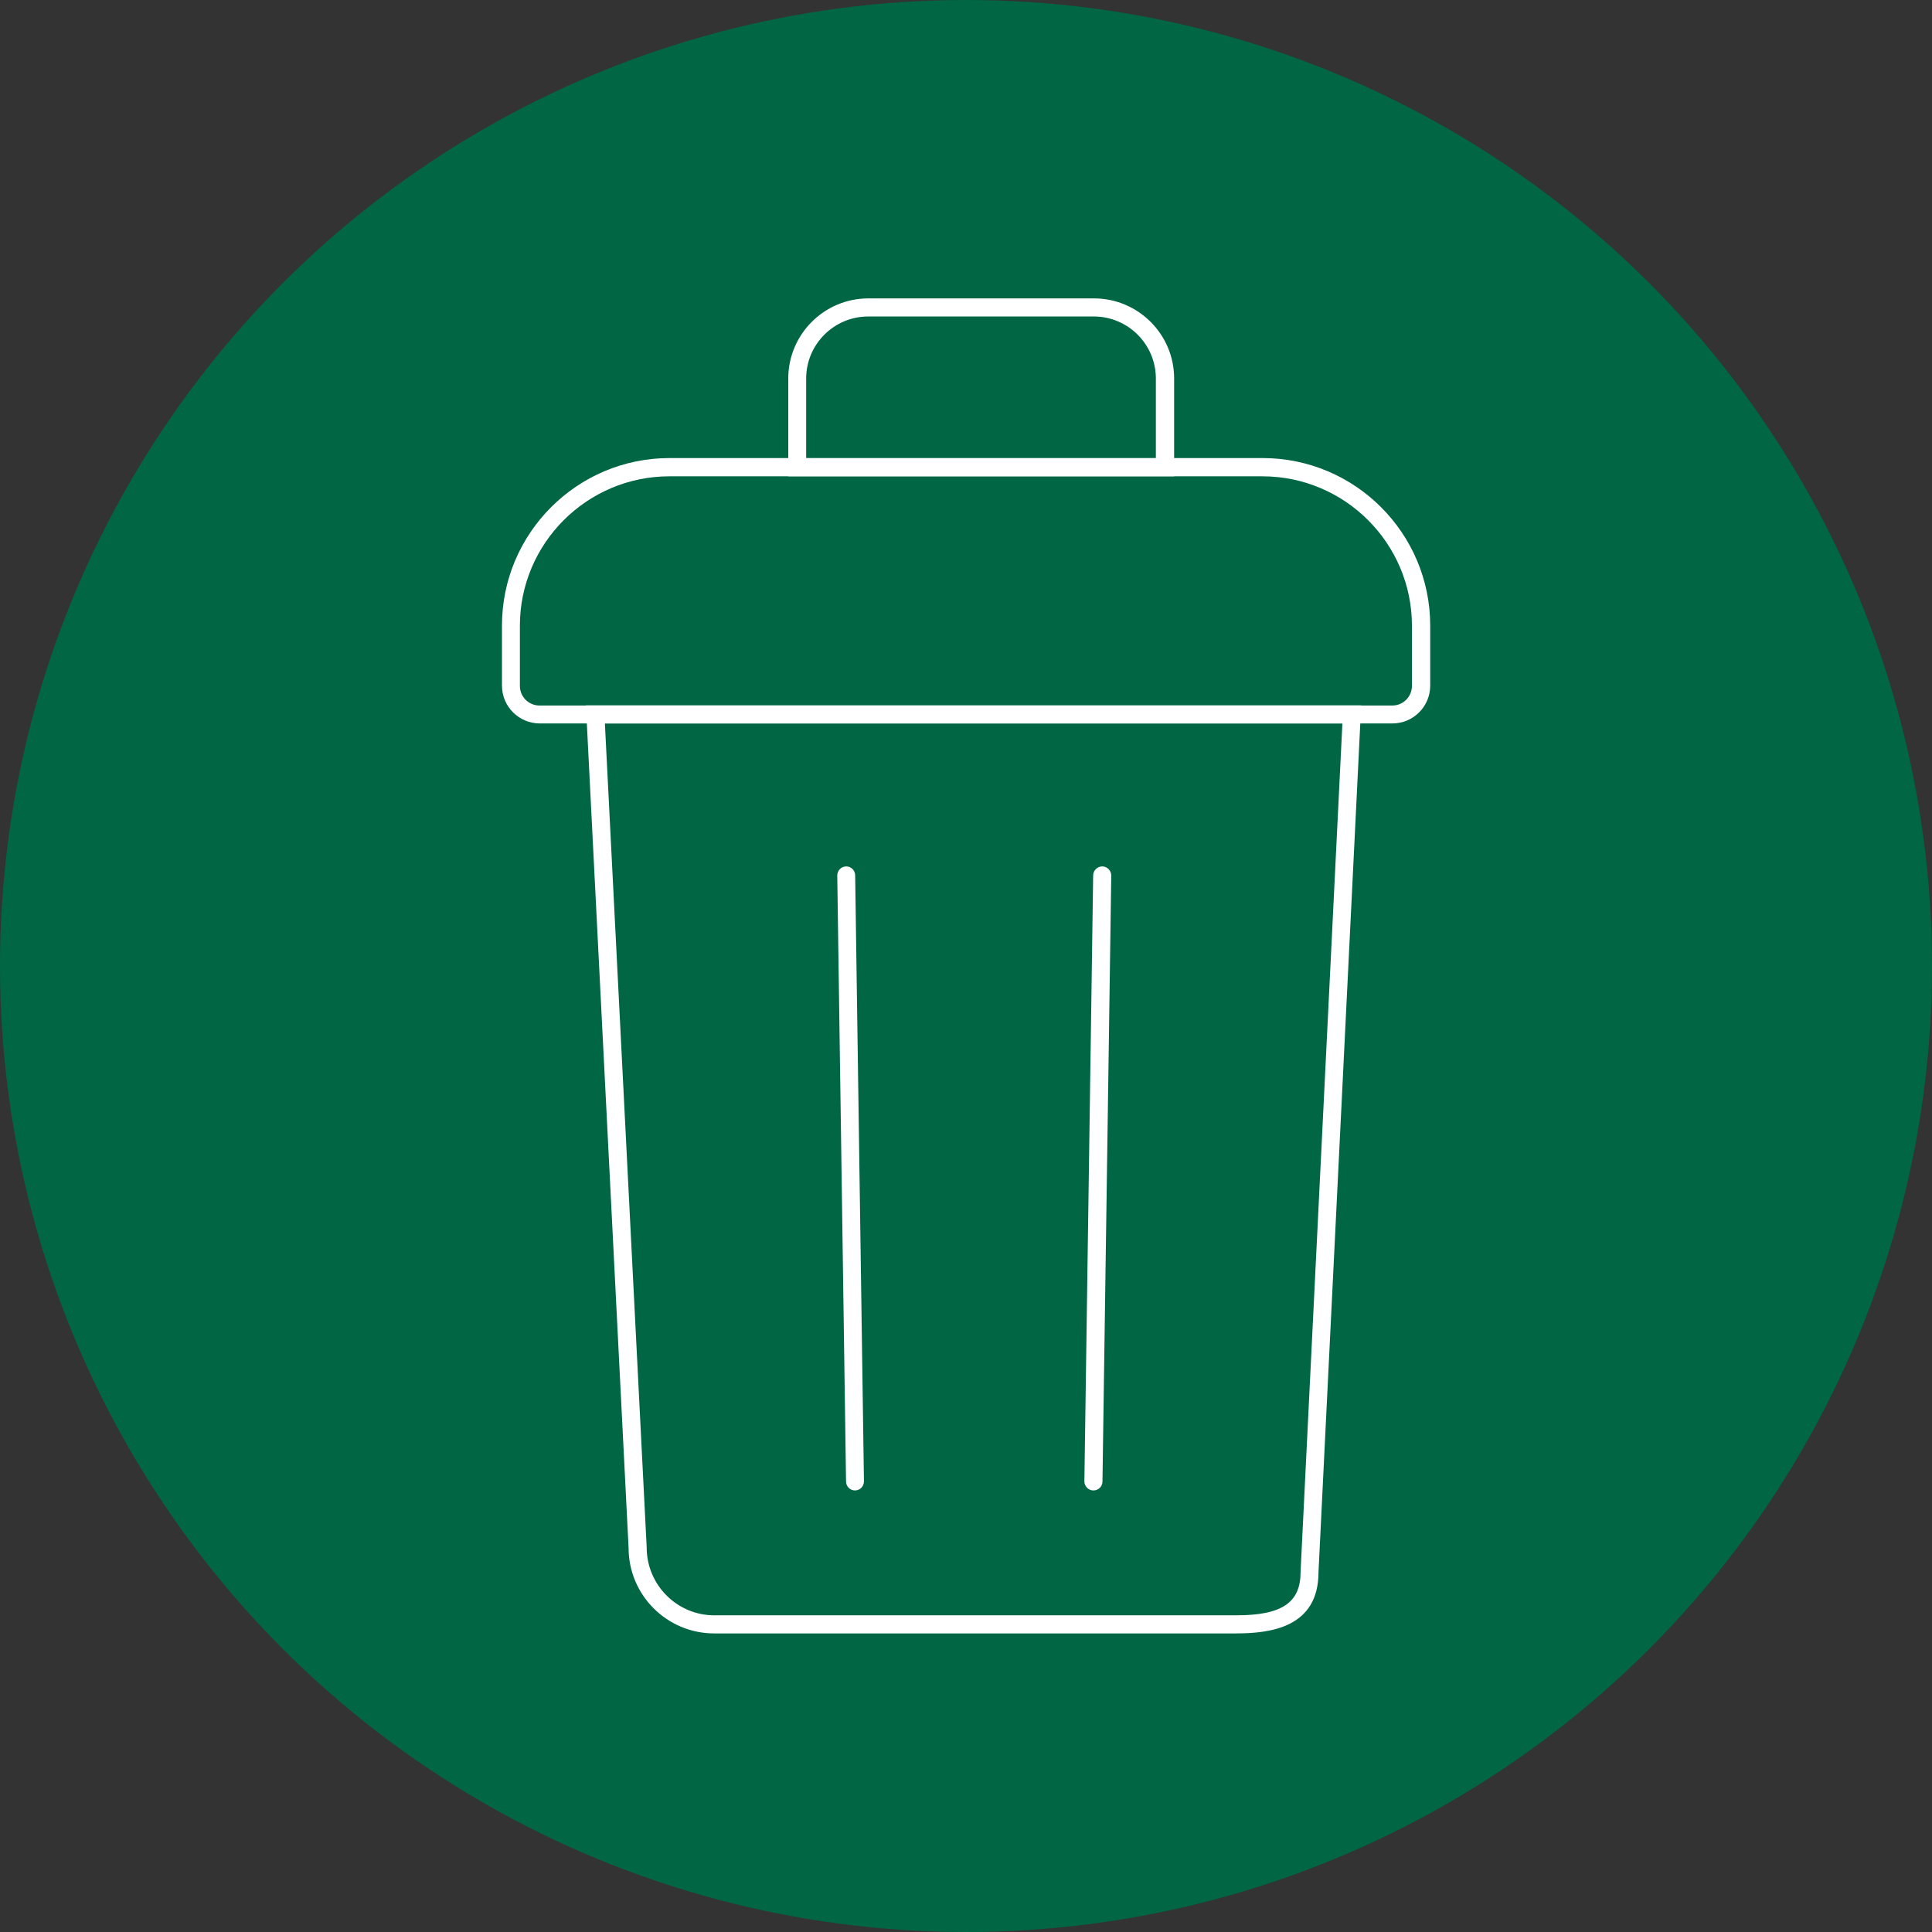
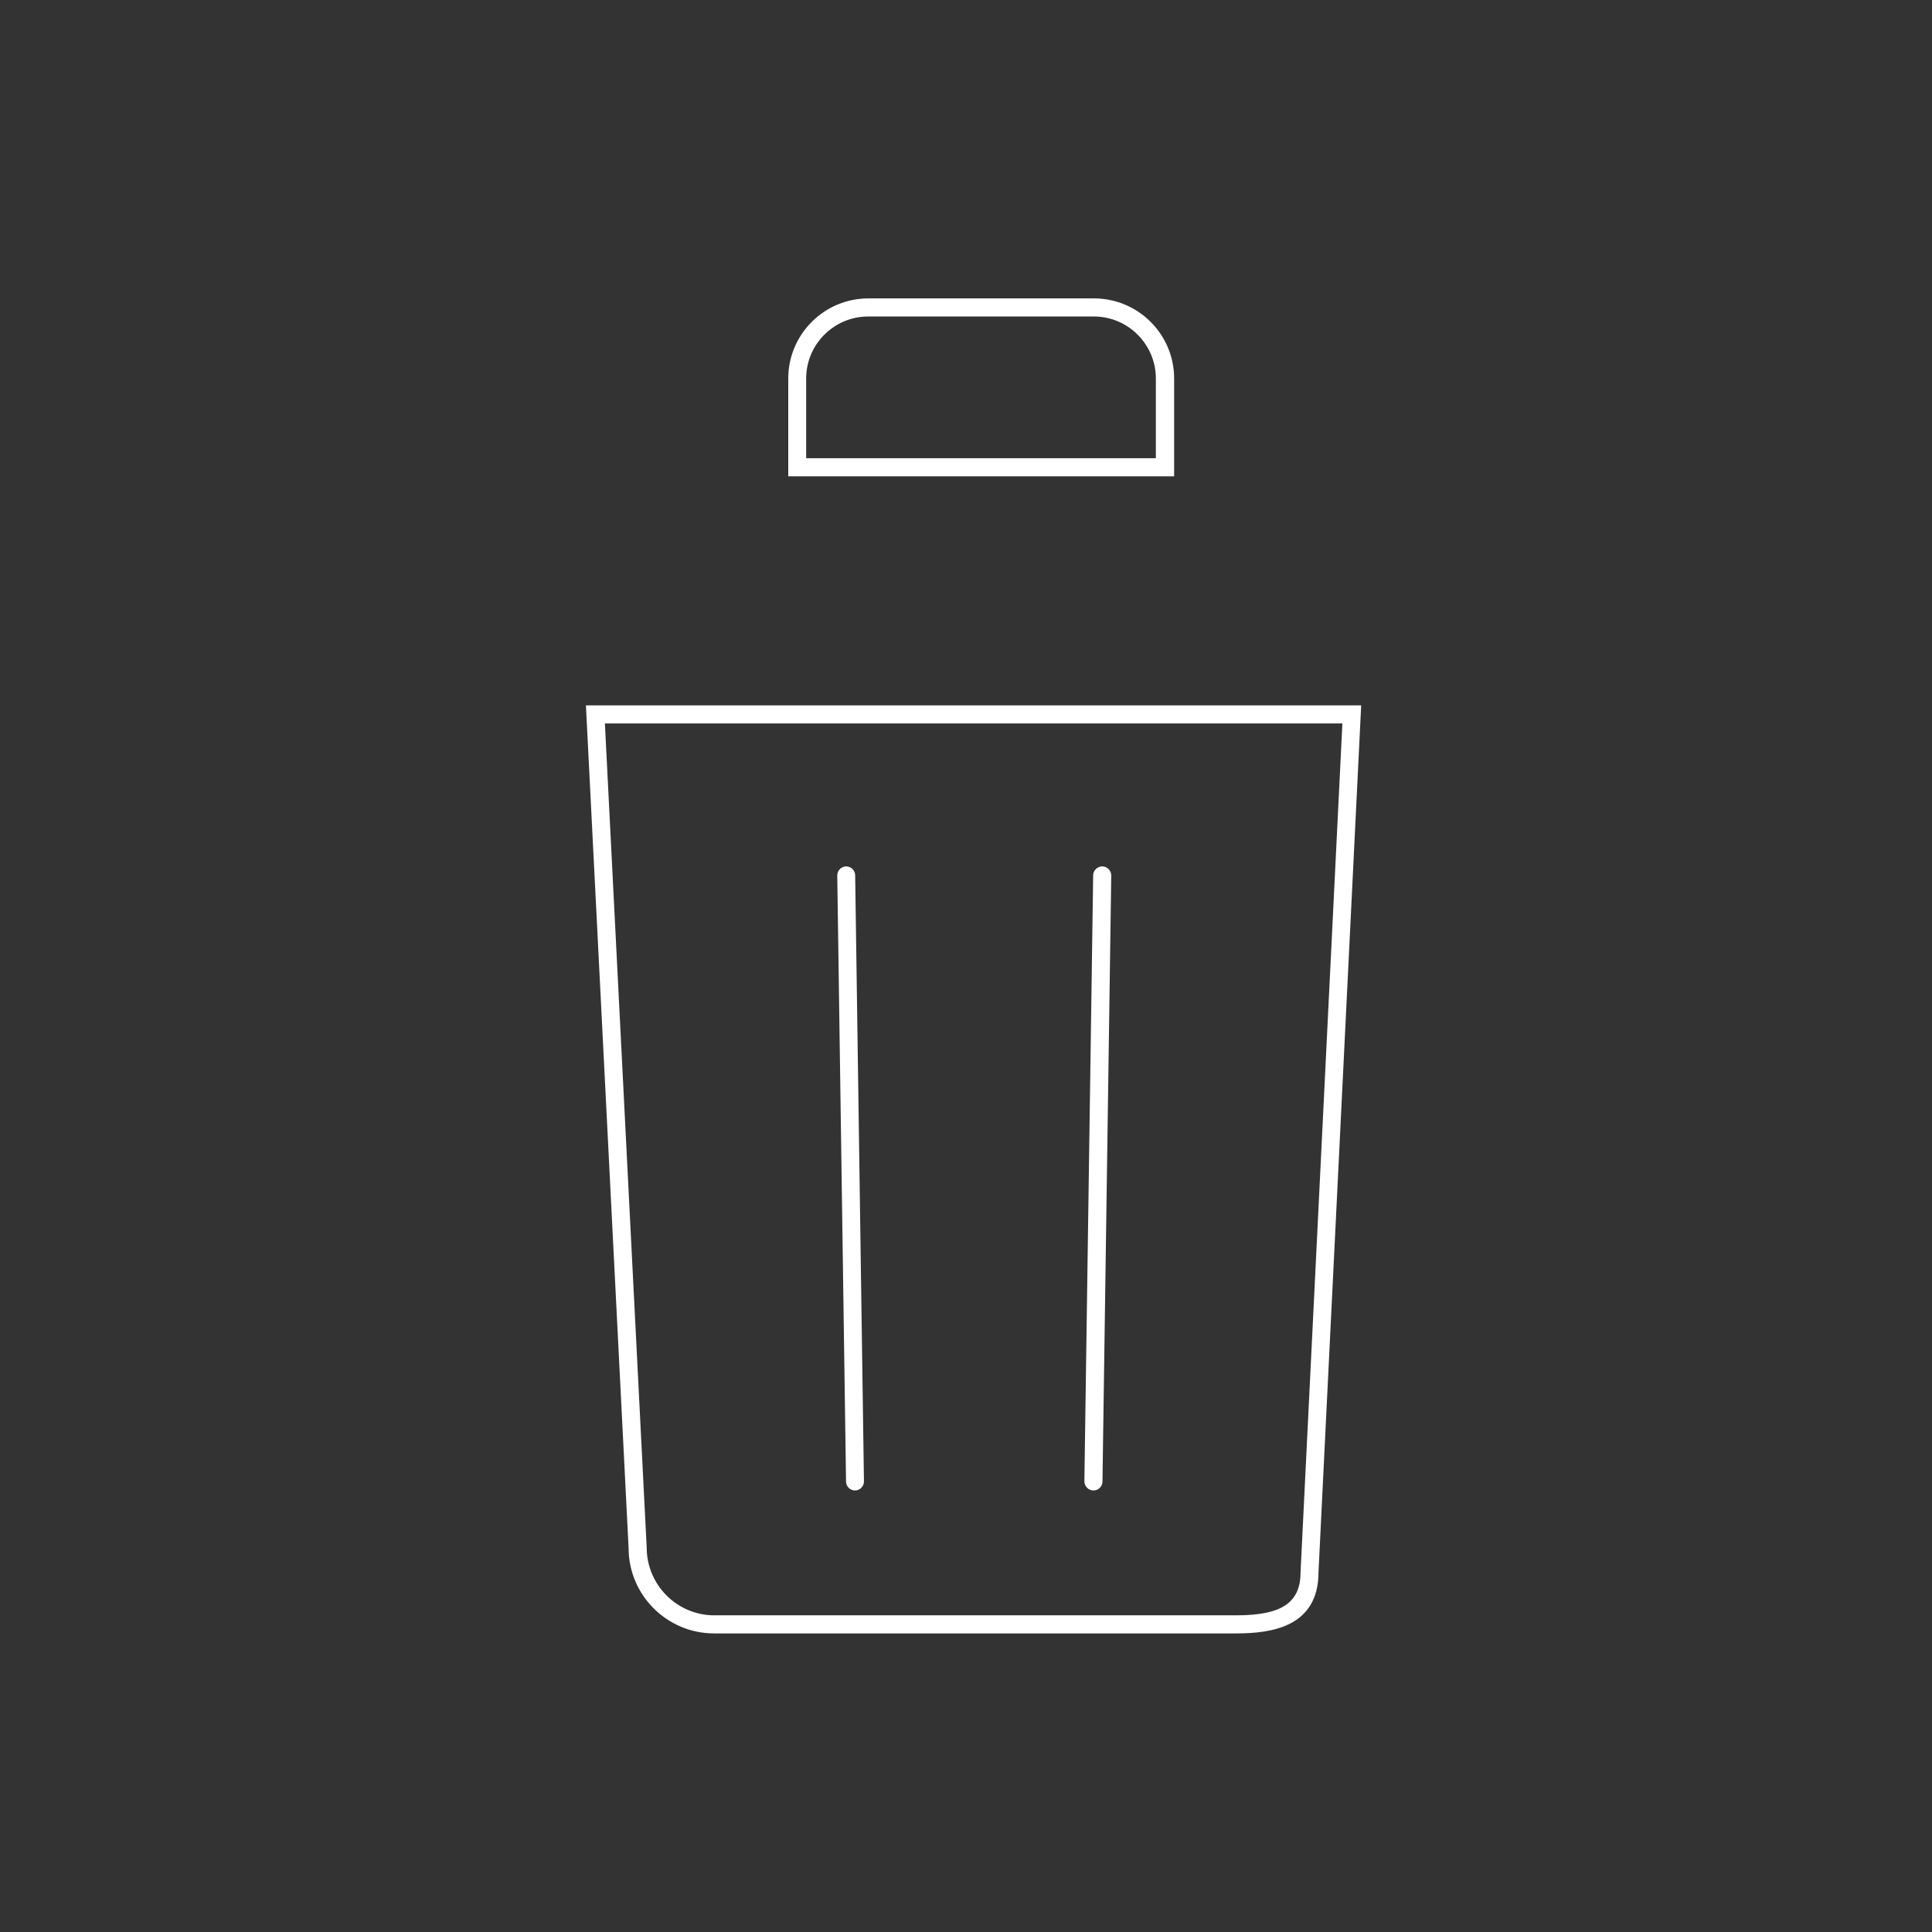
<svg xmlns="http://www.w3.org/2000/svg" id="Livello_2" data-name="Livello 2" viewBox="0 0 110 110">
  <rect x="0" y="0" width="110" height="110" fill="#333333" stroke="none" />
  <defs>
    <style>
      .cls-1 {
        fill: #064;
      }

      .cls-2 {
        fill: #fff;
      }
    </style>
  </defs>
  <g id="Livello_2-2" data-name="Livello 2">
    <g>
-       <circle class="cls-1" cx="55" cy="55" r="55" />
      <g>
-         <path class="cls-2" d="M79.27,41.19H30.73c-1.18,0-2.15-.96-2.15-2.15v-3.42c0-5.26,4.28-9.54,9.54-9.54h33.77c5.26,0,9.54,4.28,9.54,9.54v3.42c0,1.18-.96,2.15-2.15,2.15Zm-41.16-14.07c-4.69,0-8.51,3.82-8.51,8.51v3.42c0,.62,.5,1.12,1.12,1.12h48.55c.62,0,1.12-.5,1.12-1.12v-3.42c0-4.69-3.82-8.51-8.51-8.51H38.12Z" />
        <path class="cls-2" d="M70.37,93h-29.71c-2.68,0-4.87-2.18-4.87-4.86l-2.43-47.98h44.14l-2.43,49.35c0,3.13-2.69,3.49-4.7,3.49ZM34.44,41.19l2.38,46.92h0c0,2.13,1.73,3.86,3.85,3.86h29.71c2.61,0,3.67-.72,3.67-2.47v-.03s2.38-48.28,2.38-48.28H34.44Z" />
        <path class="cls-2" d="M48.68,84.86c-.28,0-.51-.23-.51-.51l-.5-34.5c0-.28,.22-.52,.51-.52,0,0,0,0,0,0,.28,0,.51,.23,.51,.51l.5,34.5c0,.28-.22,.52-.51,.52,0,0,0,0,0,0Z" />
        <path class="cls-2" d="M62.25,84.86s0,0,0,0c-.28,0-.51-.24-.51-.52l.5-34.5c0-.28,.24-.51,.52-.51,.28,0,.51,.24,.51,.52l-.5,34.5c0,.28-.23,.51-.51,.51Z" />
        <path class="cls-2" d="M66.84,27.12h-21.96v-5.57c0-2.51,2.04-4.56,4.56-4.56h12.85c2.51,0,4.56,2.04,4.56,4.56v5.57Zm-20.93-1.03h19.9v-4.54c0-1.94-1.58-3.53-3.53-3.53h-12.85c-1.94,0-3.53,1.58-3.53,3.53v4.54Z" />
      </g>
    </g>
  </g>
</svg>